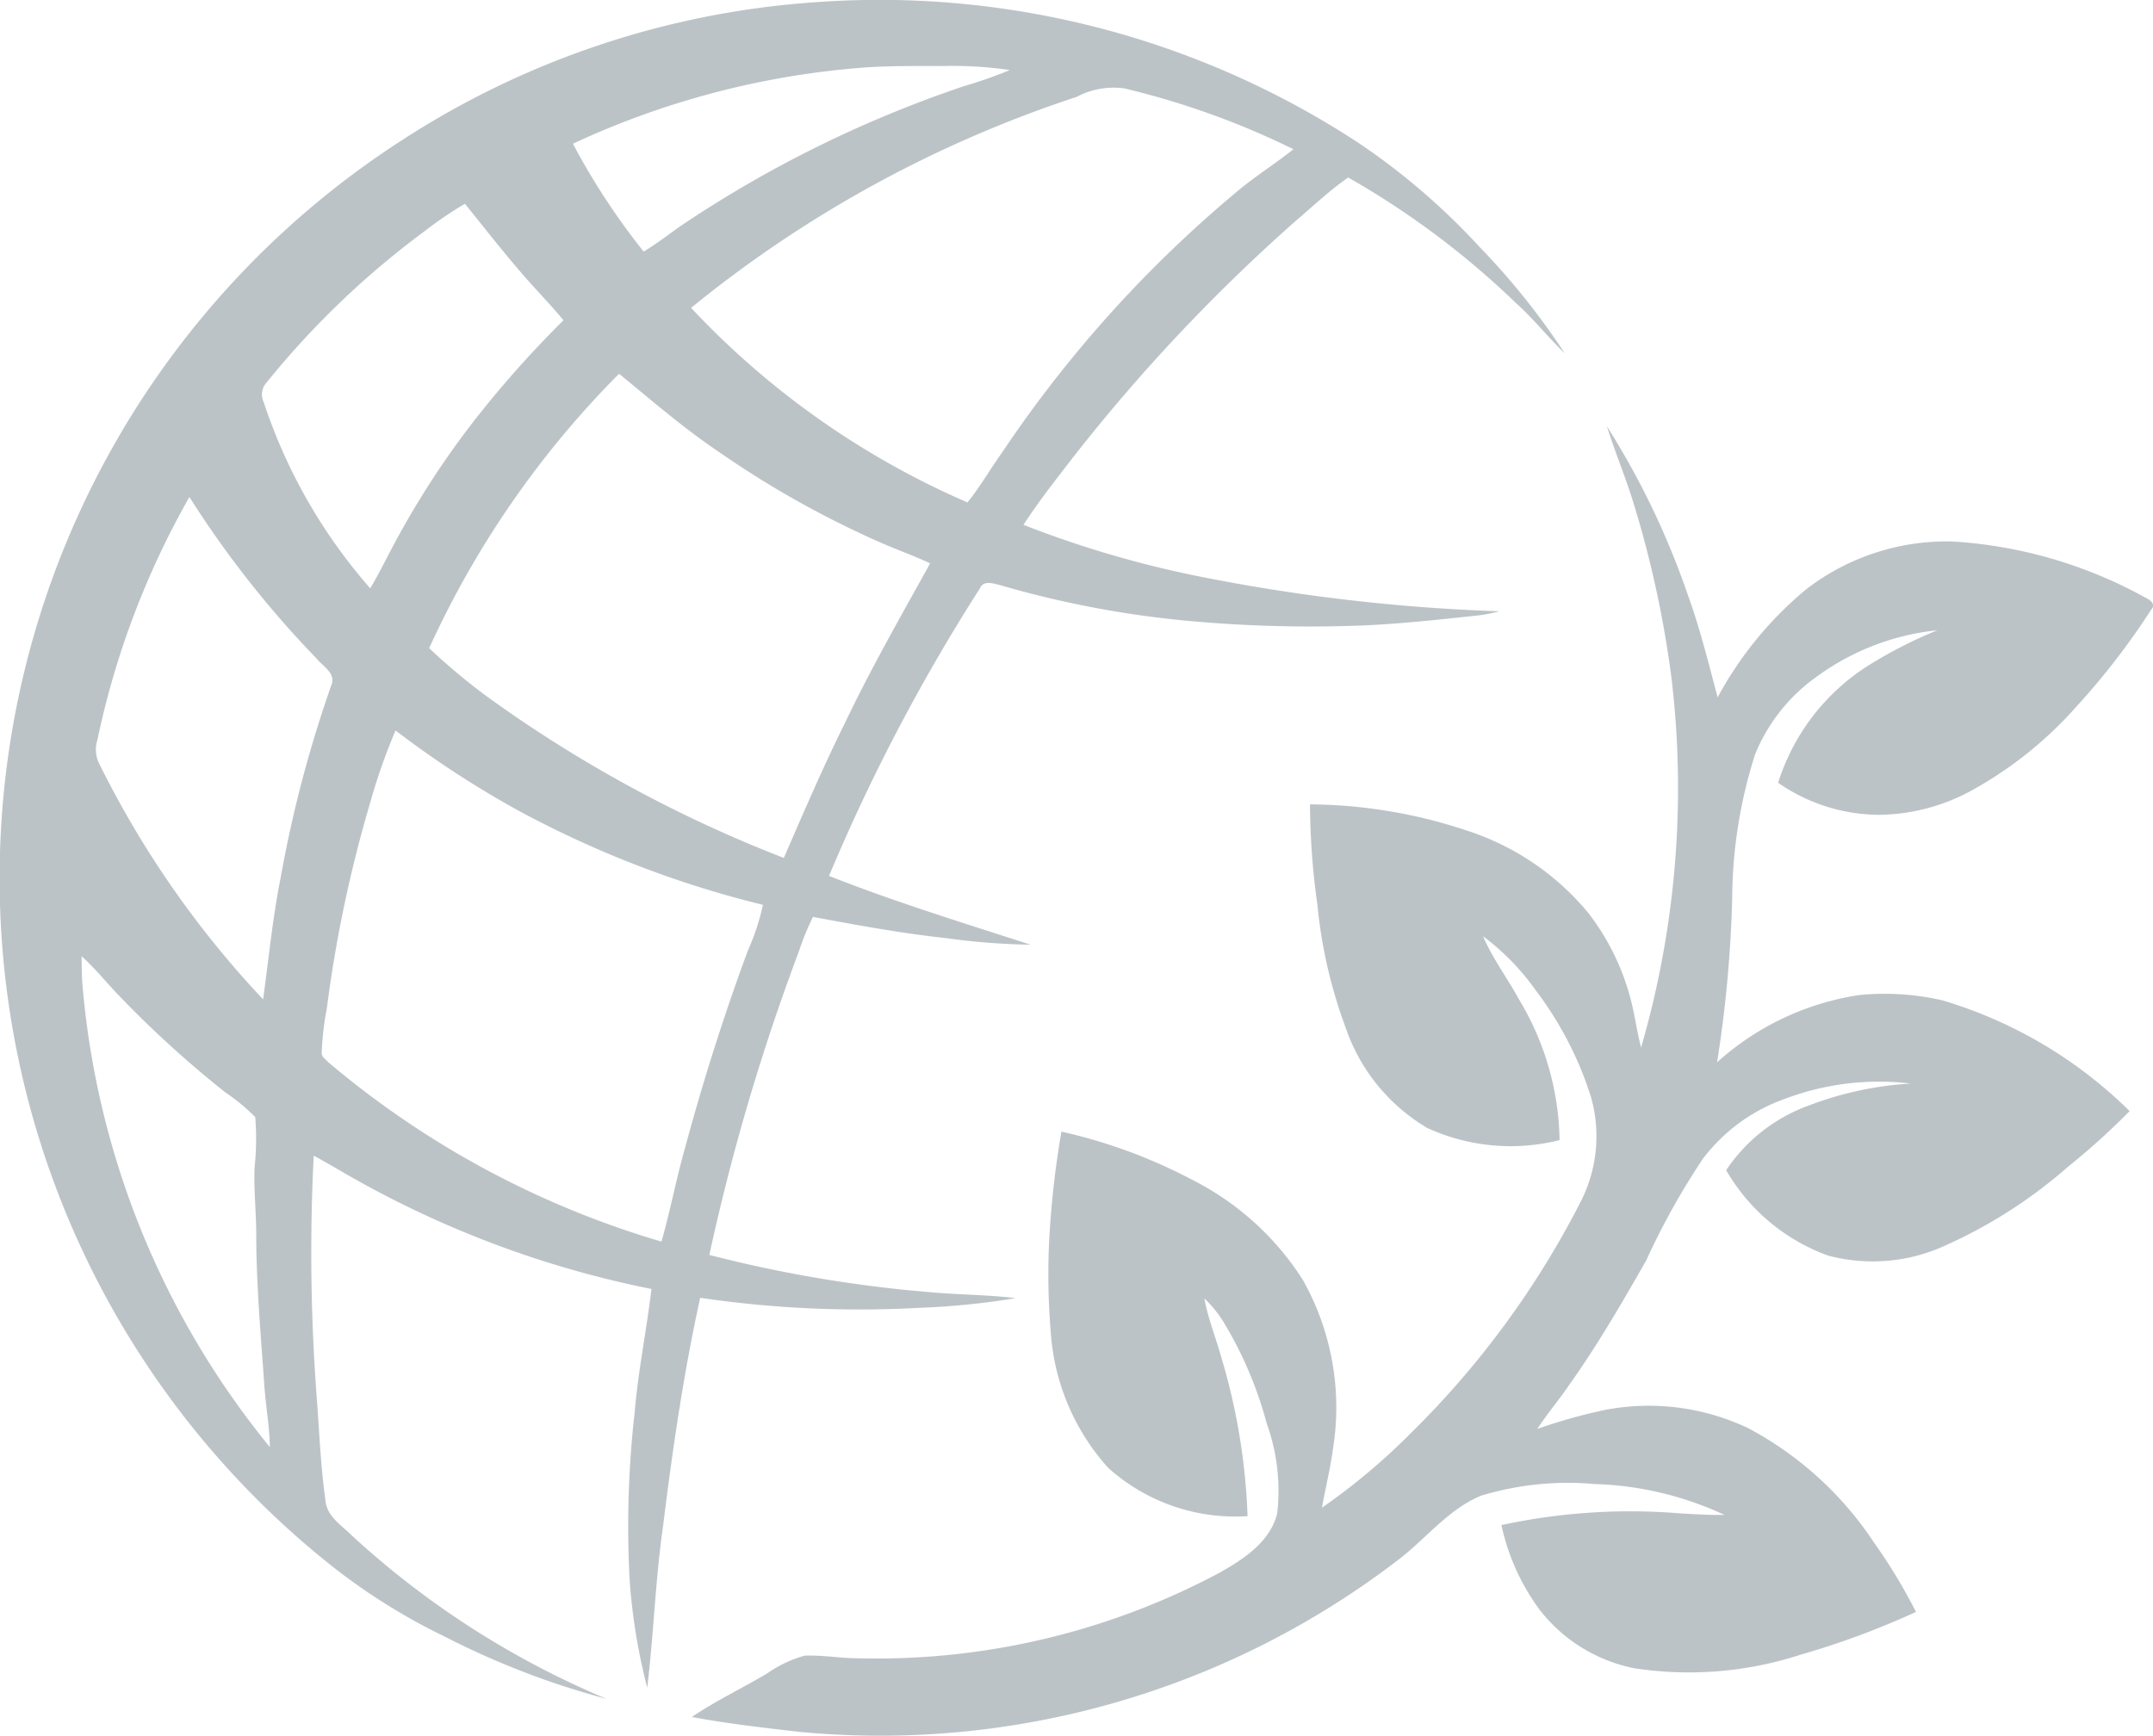
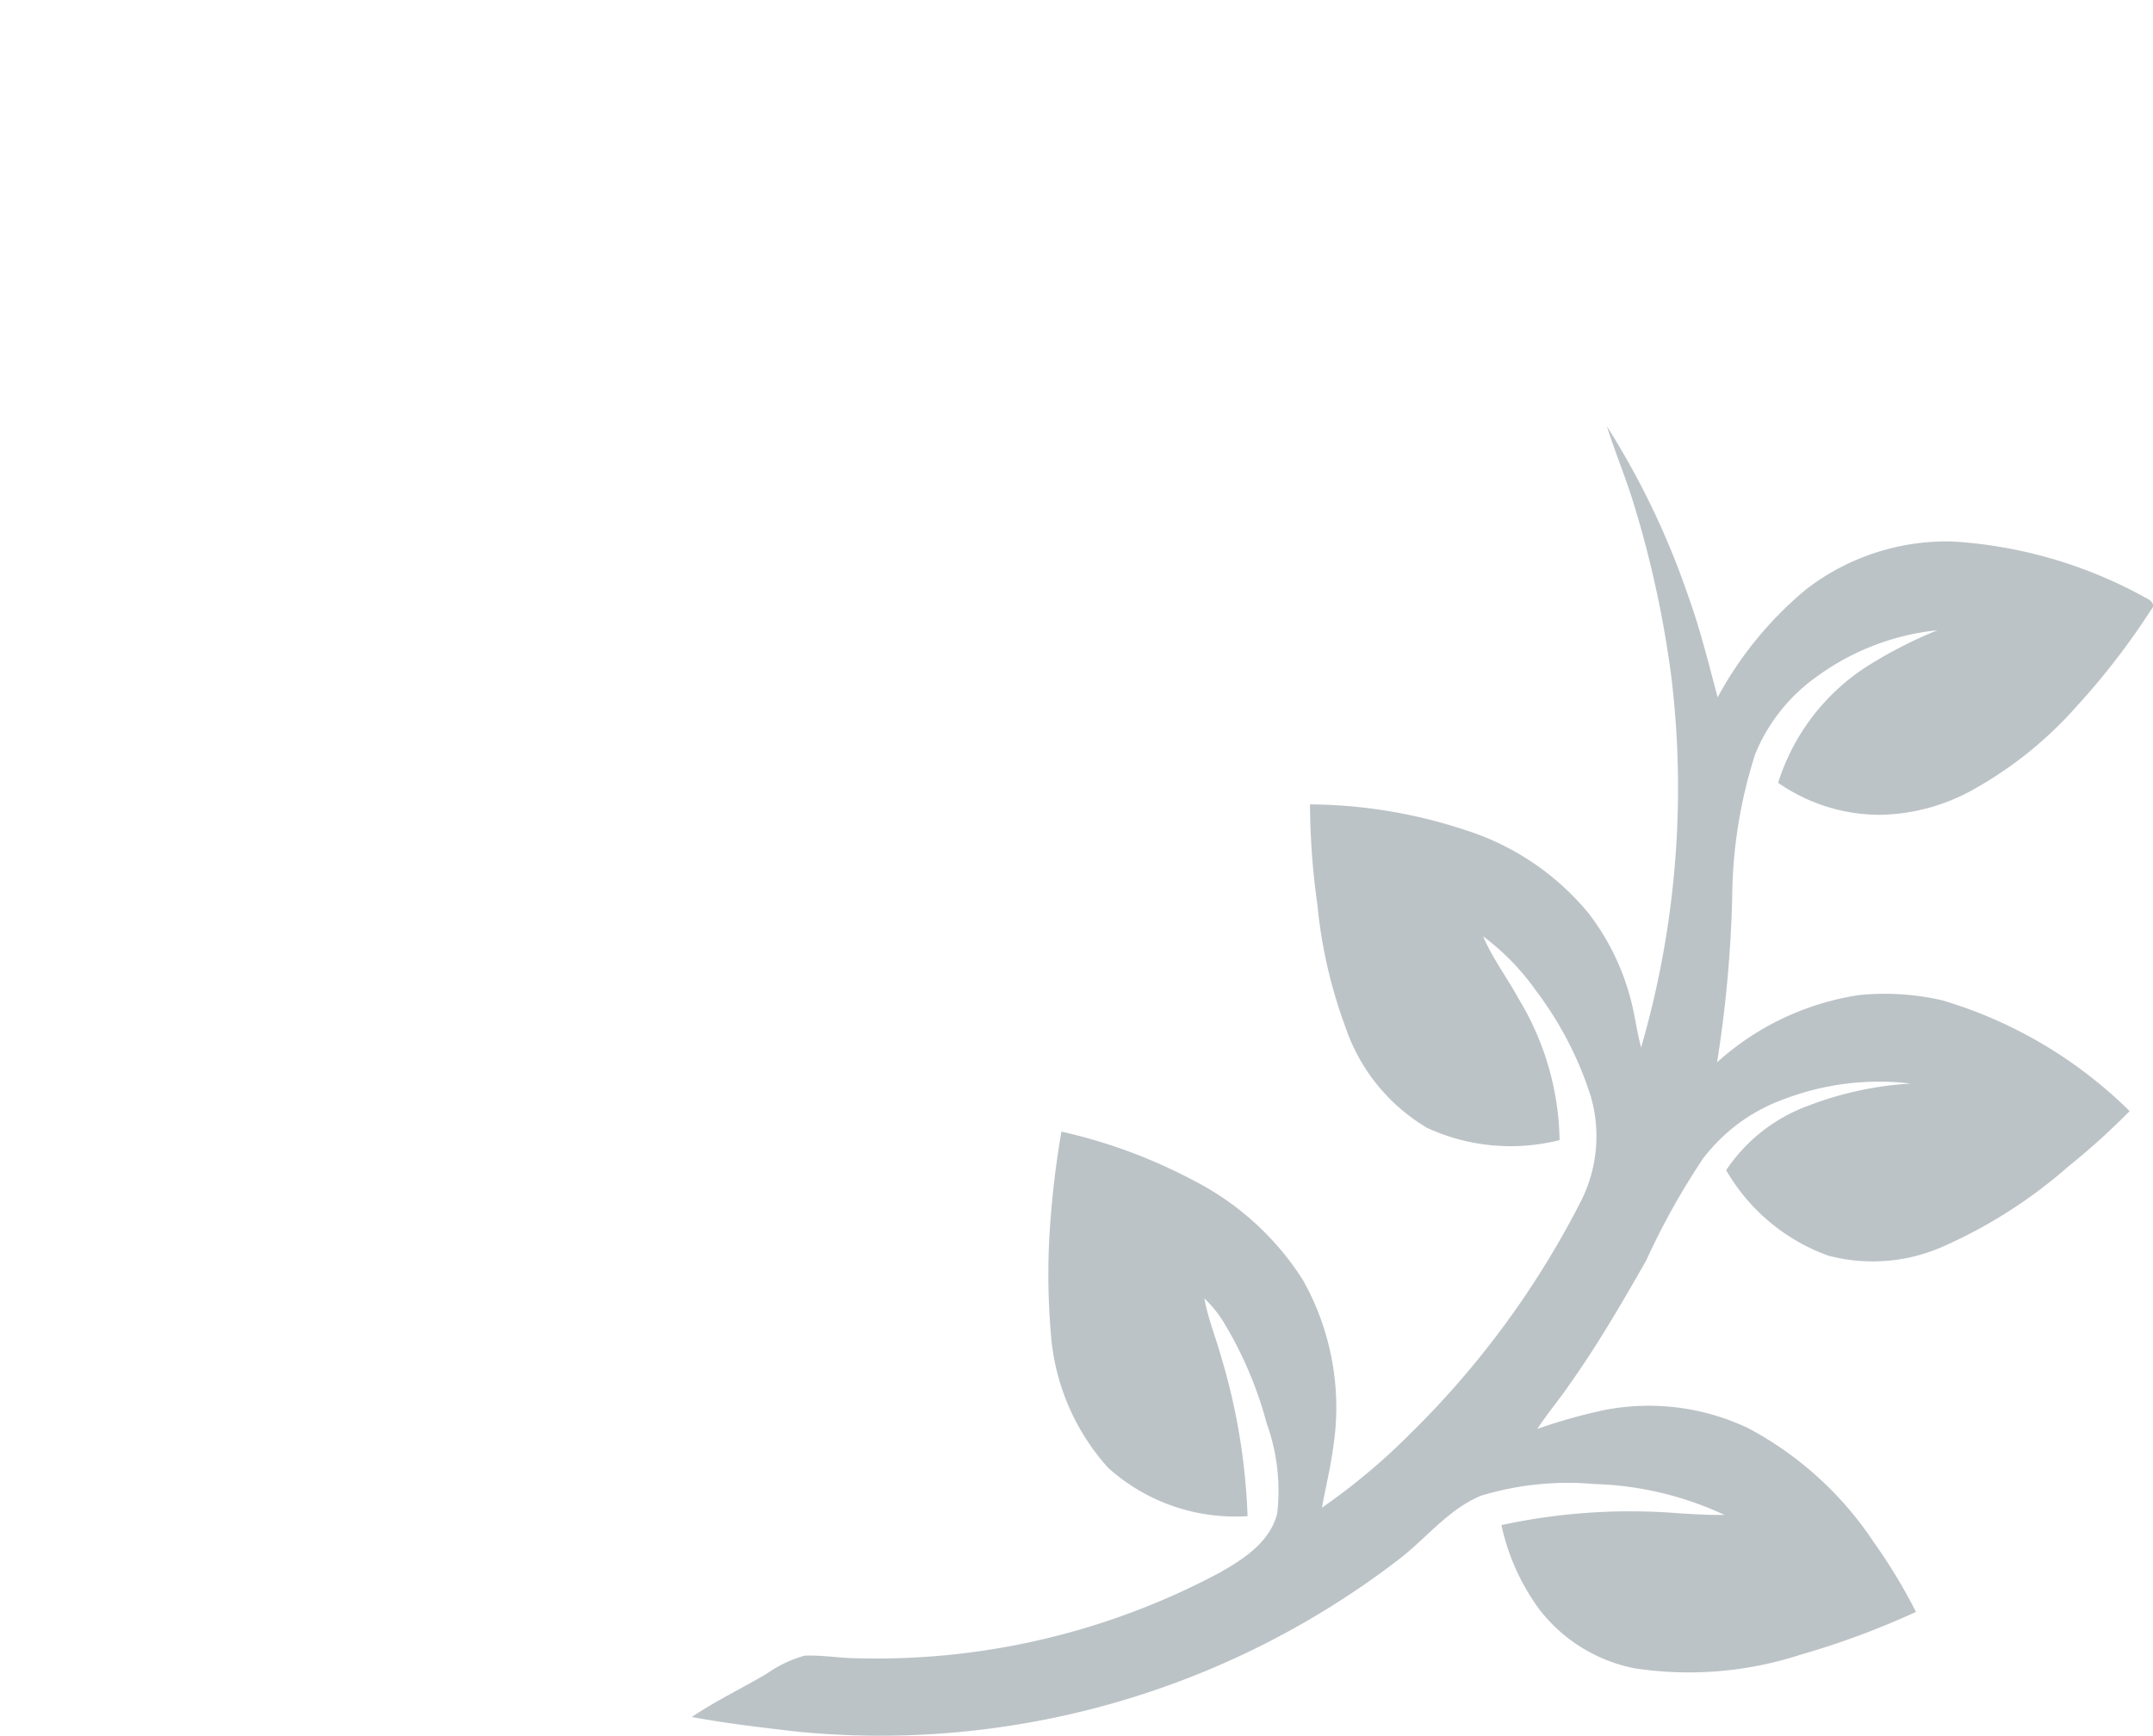
<svg xmlns="http://www.w3.org/2000/svg" width="103.026" height="83.074" viewBox="0 0 103.026 83.074">
  <defs>
    <style>
      .cls-1 {
        fill: #bcc3c7;
        fill-rule: evenodd;
      }
    </style>
  </defs>
  <g id="Group_79" data-name="Group 79" transform="translate(-55.044 -27.345)">
    <g id="Logo" transform="translate(55.044 27.345)">
-       <path id="Path_1" data-name="Path 1" class="cls-1" d="M191.956,68.121a41.814,41.814,0,0,1,26.189,6.7,32.386,32.386,0,0,1,5.807,4.986,34.465,34.465,0,0,1,4.085,5.1c-.808-.773-1.493-1.652-2.33-2.4a40.094,40.094,0,0,0-8.033-6.014c-.884.614-1.665,1.357-2.486,2.056a84.894,84.894,0,0,0-10.729,11.4c-.8,1.039-1.612,2.067-2.322,3.166a50.065,50.065,0,0,0,8.232,2.433,88.239,88.239,0,0,0,14.543,1.705,7.245,7.245,0,0,1-1.039.2c-1.867.2-3.724.406-5.6.481a63.544,63.544,0,0,1-8.623-.258,47.823,47.823,0,0,1-8.543-1.65c-.351-.08-.879-.311-1.063.143a89.832,89.832,0,0,0-7.212,13.747c3.166,1.251,6.415,2.247,9.645,3.294a33.8,33.8,0,0,1-4.014-.311c-2.154-.234-4.277-.624-6.4-1.02a12.493,12.493,0,0,0-.677,1.658,103.727,103.727,0,0,0-4.282,14.519,63.088,63.088,0,0,0,10.538,1.78c1.373.127,2.752.12,4.115.287a35.95,35.95,0,0,1-4.625.465,52.068,52.068,0,0,1-10.466-.481c-.789,3.581-1.318,7.22-1.769,10.867-.374,2.582-.454,5.2-.765,7.794a28.406,28.406,0,0,1-.848-5.241,48.439,48.439,0,0,1,.25-7.972c.167-1.968.566-3.907.8-5.87a48.218,48.218,0,0,1-14.836-5.629c-.438-.255-.879-.51-1.325-.752a92.16,92.16,0,0,0,.159,11.776c.112,1.573.183,3.15.4,4.707.056.781.789,1.219,1.291,1.721a41.9,41.9,0,0,0,12.166,7.794,38.733,38.733,0,0,1-7.767-2.991,29.263,29.263,0,0,1-5.392-3.374A42.026,42.026,0,0,1,172.405,74.7a41.537,41.537,0,0,1,19.551-6.58Zm2.534,3.111a40.139,40.139,0,0,0-13.914,3.644,33.151,33.151,0,0,0,3.384,5.161c.614-.367,1.171-.8,1.753-1.214a56.662,56.662,0,0,1,13.569-6.7,20.974,20.974,0,0,0,2.2-.773,18.806,18.806,0,0,0-3.209-.191c-1.264,0-2.524-.016-3.785.072Zm10.2,1.4a57.629,57.629,0,0,0-18.459,10.1,39.789,39.789,0,0,0,13.226,9.311c.616-.765,1.1-1.62,1.668-2.409a58.962,58.962,0,0,1,11.47-12.668c.8-.64,1.66-1.187,2.457-1.827a38.414,38.414,0,0,0-8.088-2.909,3.757,3.757,0,0,0-2.274.4Zm-31.231,6.444a41.166,41.166,0,0,0-7.555,7.244.837.837,0,0,0-.128.916,25.737,25.737,0,0,0,5.1,8.917c.287-.478.542-.972.8-1.466a41.893,41.893,0,0,1,4.075-6.431,50.643,50.643,0,0,1,4.372-4.93c-.438-.534-.919-1.047-1.389-1.562-1.171-1.286-2.234-2.664-3.326-4.014a17.9,17.9,0,0,0-1.944,1.325Zm.239,19.944a30.36,30.36,0,0,0,2.736,2.29,63.191,63.191,0,0,0,14.233,7.746c.951-2.186,1.891-4.38,2.951-6.511,1.238-2.593,2.664-5.082,4.051-7.587-.781-.367-1.594-.653-2.385-1a46.14,46.14,0,0,1-7.65-4.282c-1.708-1.142-3.262-2.489-4.85-3.791a45.128,45.128,0,0,0-9.085,13.13Zm-15.874,4.378a1.513,1.513,0,0,0,.1,1.179,46.453,46.453,0,0,0,7.826,11.247c.268-1.939.454-3.892.837-5.807a59.1,59.1,0,0,1,2.431-9.236c.231-.558-.415-.9-.709-1.267a48.3,48.3,0,0,1-6.086-7.73,40.217,40.217,0,0,0-4.4,11.614Zm13.058,2.991a62.7,62.7,0,0,0-2.08,9.86,13.768,13.768,0,0,0-.247,2.138c-.008.191.181.295.295.43a43.817,43.817,0,0,0,15.962,8.6c.428-1.49.709-3.023,1.14-4.524q1.279-4.749,2.983-9.374a11.305,11.305,0,0,0,.733-2.218,49.106,49.106,0,0,1-11.781-4.553,47.453,47.453,0,0,1-5.8-3.791,28.593,28.593,0,0,0-1.206,3.432Zm-13.816,7.371c0,.391.008.781.024,1.164a40.291,40.291,0,0,0,8.984,22.327c-.016-1.012-.207-2.016-.271-3.023-.167-2.4-.382-4.795-.382-7.193-.005-1.055-.12-2.107-.08-3.159a12.914,12.914,0,0,0,.032-2.417,9.386,9.386,0,0,0-1.435-1.187,50.549,50.549,0,0,1-4.97-4.508c-.648-.654-1.214-1.389-1.9-2Zm0,0" transform="translate(-153.16 -67.998)" />
-       <path id="Path_2" data-name="Path 2" class="cls-1" d="M321.576,144.74a38.407,38.407,0,0,1,3.908,8.16c.566,1.57.967,3.206,1.4,4.827a17.523,17.523,0,0,1,4.245-5.177,11.019,11.019,0,0,1,6.981-2.282,21.758,21.758,0,0,1,9.2,2.664c.223.1.574.321.327.59a34.708,34.708,0,0,1-3.573,4.635,18.8,18.8,0,0,1-4.938,3.979,9.422,9.422,0,0,1-4.468,1.214,8.533,8.533,0,0,1-4.88-1.533,10.318,10.318,0,0,1,4.123-5.488,21.2,21.2,0,0,1,3.5-1.812,11.829,11.829,0,0,0-5.8,2.239,8.476,8.476,0,0,0-2.919,3.687,22.909,22.909,0,0,0-1.1,6.853,59.654,59.654,0,0,1-.725,7.9,13.017,13.017,0,0,1,6.811-3.222,12.319,12.319,0,0,1,3.971.255,21.429,21.429,0,0,1,8.96,5.3,33.714,33.714,0,0,1-2.93,2.648,23.464,23.464,0,0,1-5.95,3.812,8.314,8.314,0,0,1-5.552.454,9.279,9.279,0,0,1-4.875-4.085,8.033,8.033,0,0,1,3.963-3.1,16.319,16.319,0,0,1,4.866-1.047,12.713,12.713,0,0,0-6.022.733,8.457,8.457,0,0,0-3.915,2.858,34.765,34.765,0,0,0-2.72,4.88c-1.158,2.027-2.33,4.053-3.687,5.958-.486.712-1.047,1.373-1.522,2.1a25.29,25.29,0,0,1,3.286-.919,11.088,11.088,0,0,1,6.8.879,16.511,16.511,0,0,1,6.033,5.488,25.743,25.743,0,0,1,2,3.31,39.328,39.328,0,0,1-5.552,2.056,17.242,17.242,0,0,1-7.921.64,7.611,7.611,0,0,1-4.529-2.792,10.574,10.574,0,0,1-1.835-4.061,29.189,29.189,0,0,1,8.487-.566c.736.048,1.461.088,2.186.08a15.734,15.734,0,0,0-6.2-1.477,14.352,14.352,0,0,0-5.435.553c-1.578.645-2.641,2.059-3.971,3.071a40.726,40.726,0,0,1-28.7,8.232c-1.708-.2-3.414-.39-5.106-.709,1.15-.781,2.409-1.373,3.6-2.083a5.9,5.9,0,0,1,1.8-.853c.871-.032,1.732.128,2.6.128a34.885,34.885,0,0,0,17.248-4.094c1.148-.648,2.417-1.469,2.76-2.832a9.487,9.487,0,0,0-.5-4.314,18.6,18.6,0,0,0-2.059-4.842,5.721,5.721,0,0,0-.924-1.142c.167.932.526,1.812.781,2.72a30.161,30.161,0,0,1,1.286,7.7,9.085,9.085,0,0,1-6.67-2.311,10.762,10.762,0,0,1-2.741-6.415,33.394,33.394,0,0,1-.08-4.524,44.955,44.955,0,0,1,.582-5.153,25.249,25.249,0,0,1,6.261,2.306,13.507,13.507,0,0,1,5.281,4.771,12.441,12.441,0,0,1,1.453,8.113c-.127.948-.359,1.867-.526,2.808a30.394,30.394,0,0,0,4.234-3.549,42.854,42.854,0,0,0,8.155-11.112,6.882,6.882,0,0,0,.478-5.012,16.875,16.875,0,0,0-2.656-5.111,11.556,11.556,0,0,0-2.5-2.561c.446,1.052,1.14,1.963,1.681,2.959a13.444,13.444,0,0,1,1.979,6.795,9.562,9.562,0,0,1-6.335-.582,8.924,8.924,0,0,1-3.918-4.843,23.263,23.263,0,0,1-1.339-5.855,35.144,35.144,0,0,1-.351-4.787,24.149,24.149,0,0,1,7.594,1.283,12.534,12.534,0,0,1,5.719,3.908,11.478,11.478,0,0,1,2.035,4.147c.2.757.295,1.541.494,2.3a44.5,44.5,0,0,0,1.461-17.638,50.143,50.143,0,0,0-1.844-8.487c-.377-1.214-.874-2.4-1.254-3.615Zm0,0" transform="translate(-244.691 -124.355)" />
+       <path id="Path_2" data-name="Path 2" class="cls-1" d="M321.576,144.74a38.407,38.407,0,0,1,3.908,8.16c.566,1.57.967,3.206,1.4,4.827a17.523,17.523,0,0,1,4.245-5.177,11.019,11.019,0,0,1,6.981-2.282,21.758,21.758,0,0,1,9.2,2.664c.223.1.574.321.327.59a34.708,34.708,0,0,1-3.573,4.635,18.8,18.8,0,0,1-4.938,3.979,9.422,9.422,0,0,1-4.468,1.214,8.533,8.533,0,0,1-4.88-1.533,10.318,10.318,0,0,1,4.123-5.488,21.2,21.2,0,0,1,3.5-1.812,11.829,11.829,0,0,0-5.8,2.239,8.476,8.476,0,0,0-2.919,3.687,22.909,22.909,0,0,0-1.1,6.853,59.654,59.654,0,0,1-.725,7.9,13.017,13.017,0,0,1,6.811-3.222,12.319,12.319,0,0,1,3.971.255,21.429,21.429,0,0,1,8.96,5.3,33.714,33.714,0,0,1-2.93,2.648,23.464,23.464,0,0,1-5.95,3.812,8.314,8.314,0,0,1-5.552.454,9.279,9.279,0,0,1-4.875-4.085,8.033,8.033,0,0,1,3.963-3.1,16.319,16.319,0,0,1,4.866-1.047,12.713,12.713,0,0,0-6.022.733,8.457,8.457,0,0,0-3.915,2.858,34.765,34.765,0,0,0-2.72,4.88c-1.158,2.027-2.33,4.053-3.687,5.958-.486.712-1.047,1.373-1.522,2.1a25.29,25.29,0,0,1,3.286-.919,11.088,11.088,0,0,1,6.8.879,16.511,16.511,0,0,1,6.033,5.488,25.743,25.743,0,0,1,2,3.31,39.328,39.328,0,0,1-5.552,2.056,17.242,17.242,0,0,1-7.921.64,7.611,7.611,0,0,1-4.529-2.792,10.574,10.574,0,0,1-1.835-4.061,29.189,29.189,0,0,1,8.487-.566c.736.048,1.461.088,2.186.08a15.734,15.734,0,0,0-6.2-1.477,14.352,14.352,0,0,0-5.435.553c-1.578.645-2.641,2.059-3.971,3.071a40.726,40.726,0,0,1-28.7,8.232c-1.708-.2-3.414-.39-5.106-.709,1.15-.781,2.409-1.373,3.6-2.083a5.9,5.9,0,0,1,1.8-.853c.871-.032,1.732.128,2.6.128a34.885,34.885,0,0,0,17.248-4.094c1.148-.648,2.417-1.469,2.76-2.832a9.487,9.487,0,0,0-.5-4.314,18.6,18.6,0,0,0-2.059-4.842,5.721,5.721,0,0,0-.924-1.142c.167.932.526,1.812.781,2.72a30.161,30.161,0,0,1,1.286,7.7,9.085,9.085,0,0,1-6.67-2.311,10.762,10.762,0,0,1-2.741-6.415,33.394,33.394,0,0,1-.08-4.524,44.955,44.955,0,0,1,.582-5.153,25.249,25.249,0,0,1,6.261,2.306,13.507,13.507,0,0,1,5.281,4.771,12.441,12.441,0,0,1,1.453,8.113c-.127.948-.359,1.867-.526,2.808a30.394,30.394,0,0,0,4.234-3.549,42.854,42.854,0,0,0,8.155-11.112,6.882,6.882,0,0,0,.478-5.012,16.875,16.875,0,0,0-2.656-5.111,11.556,11.556,0,0,0-2.5-2.561c.446,1.052,1.14,1.963,1.681,2.959a13.444,13.444,0,0,1,1.979,6.795,9.562,9.562,0,0,1-6.335-.582,8.924,8.924,0,0,1-3.918-4.843,23.263,23.263,0,0,1-1.339-5.855,35.144,35.144,0,0,1-.351-4.787,24.149,24.149,0,0,1,7.594,1.283,12.534,12.534,0,0,1,5.719,3.908,11.478,11.478,0,0,1,2.035,4.147c.2.757.295,1.541.494,2.3a44.5,44.5,0,0,0,1.461-17.638,50.143,50.143,0,0,0-1.844-8.487c-.377-1.214-.874-2.4-1.254-3.615Z" transform="translate(-244.691 -124.355)" />
    </g>
  </g>
</svg>